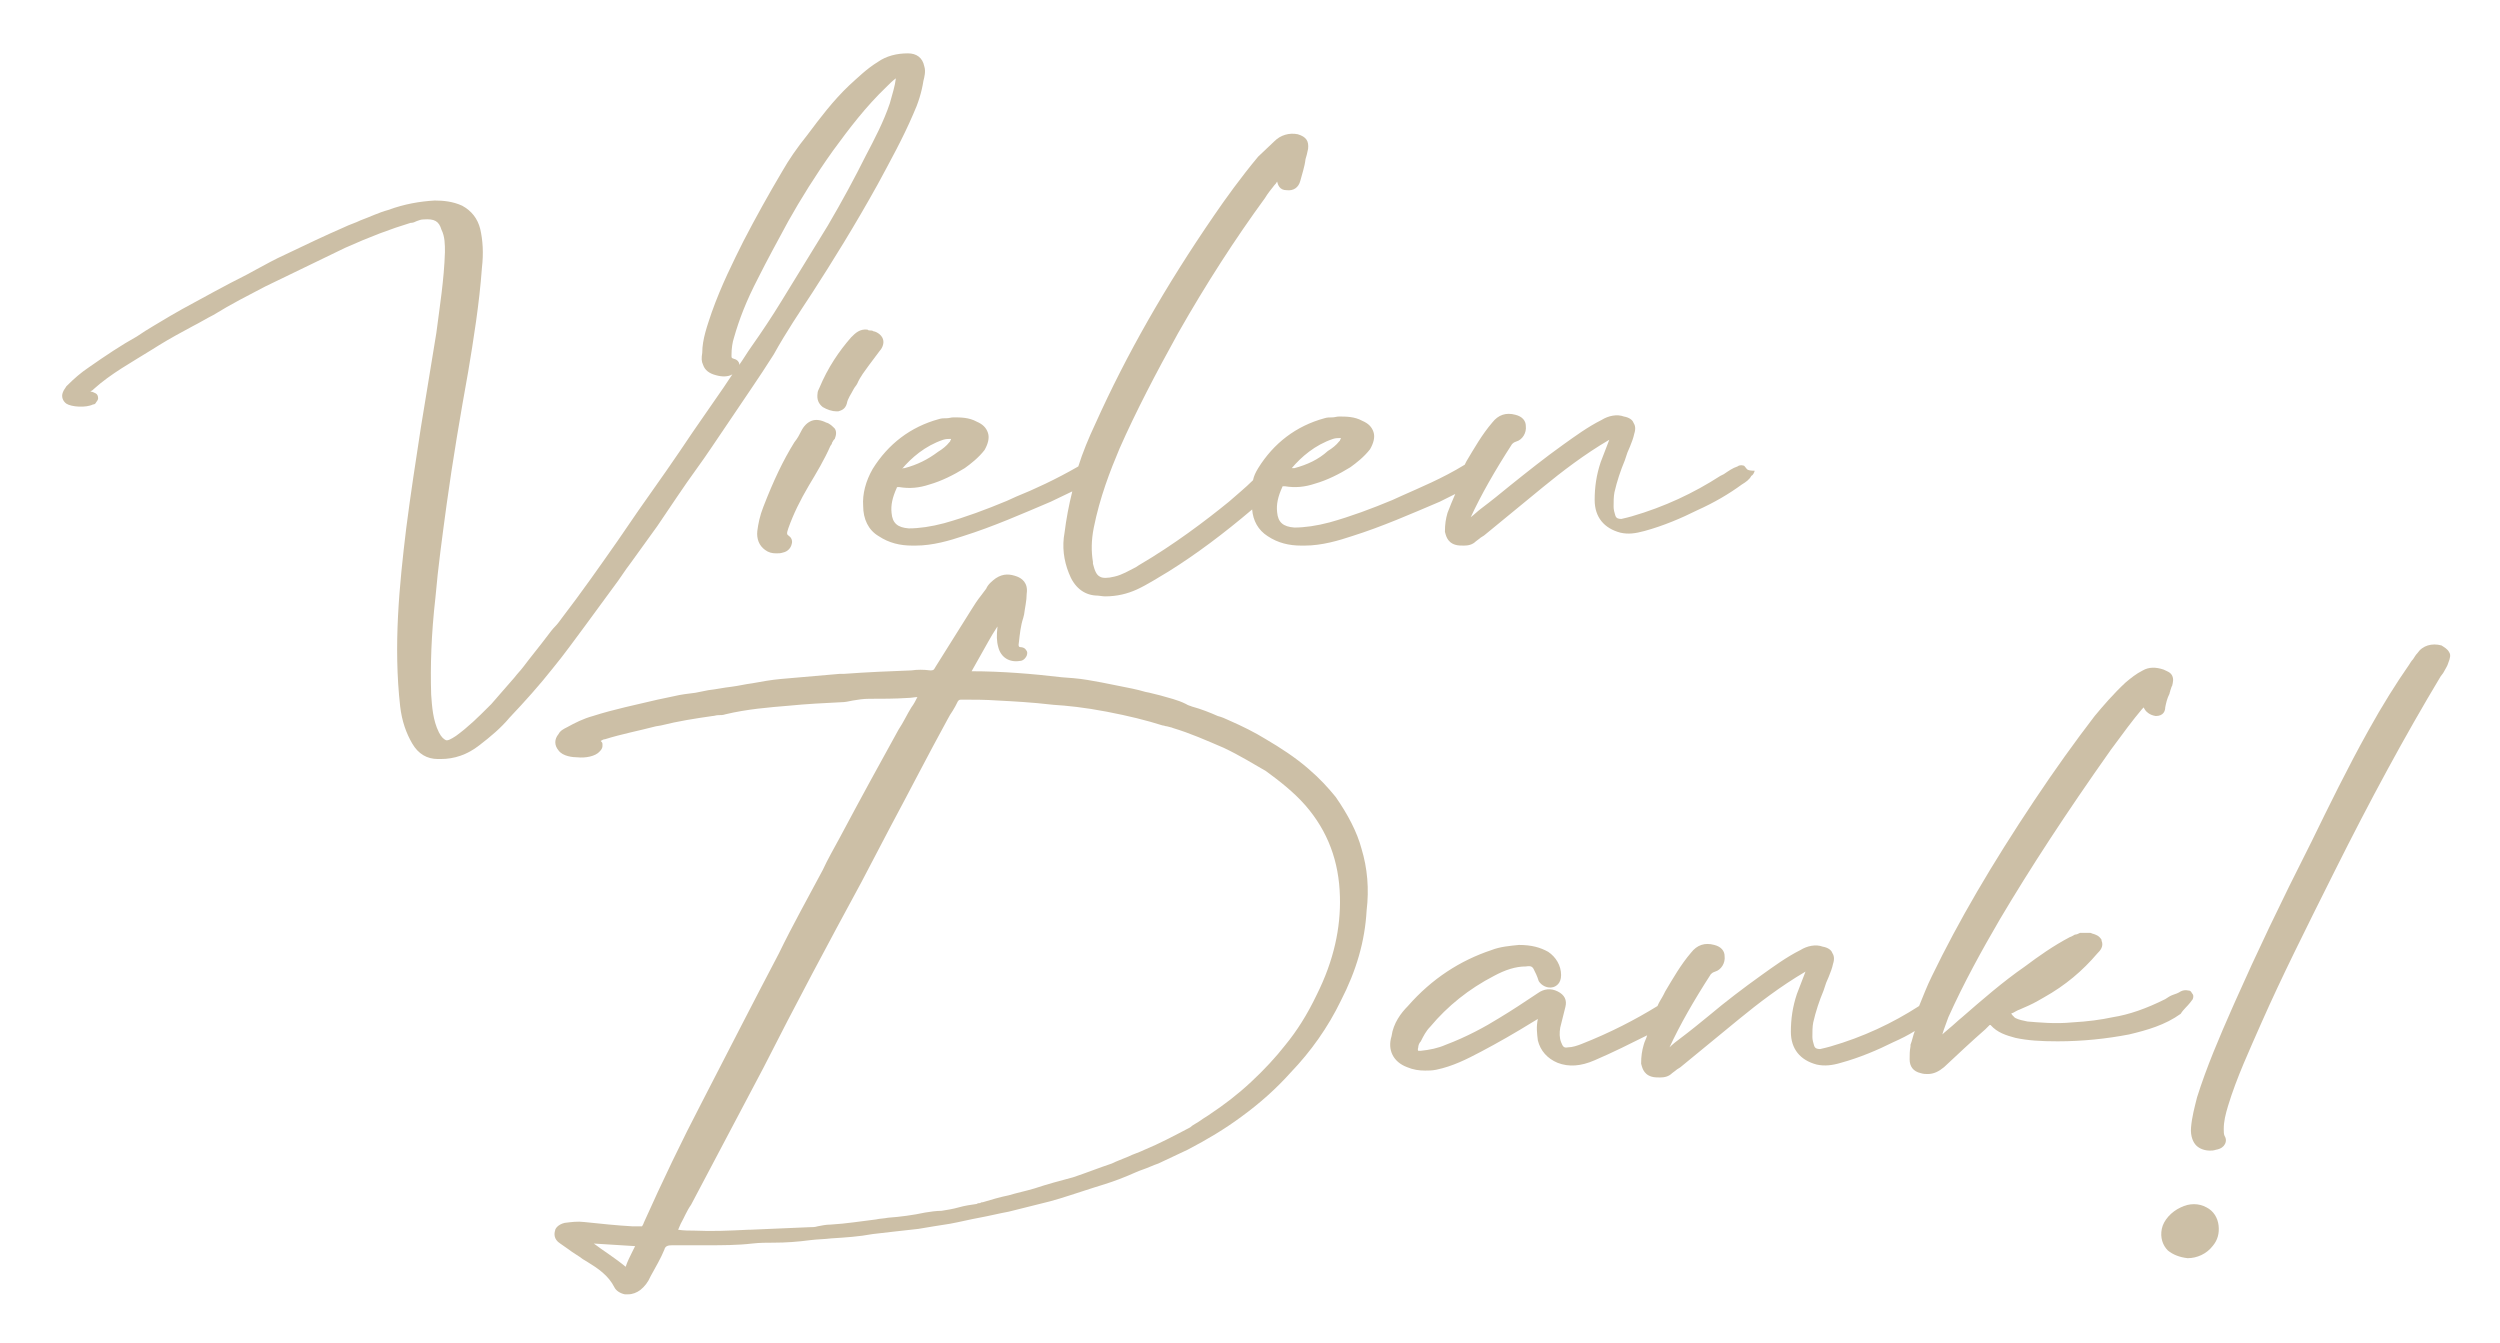
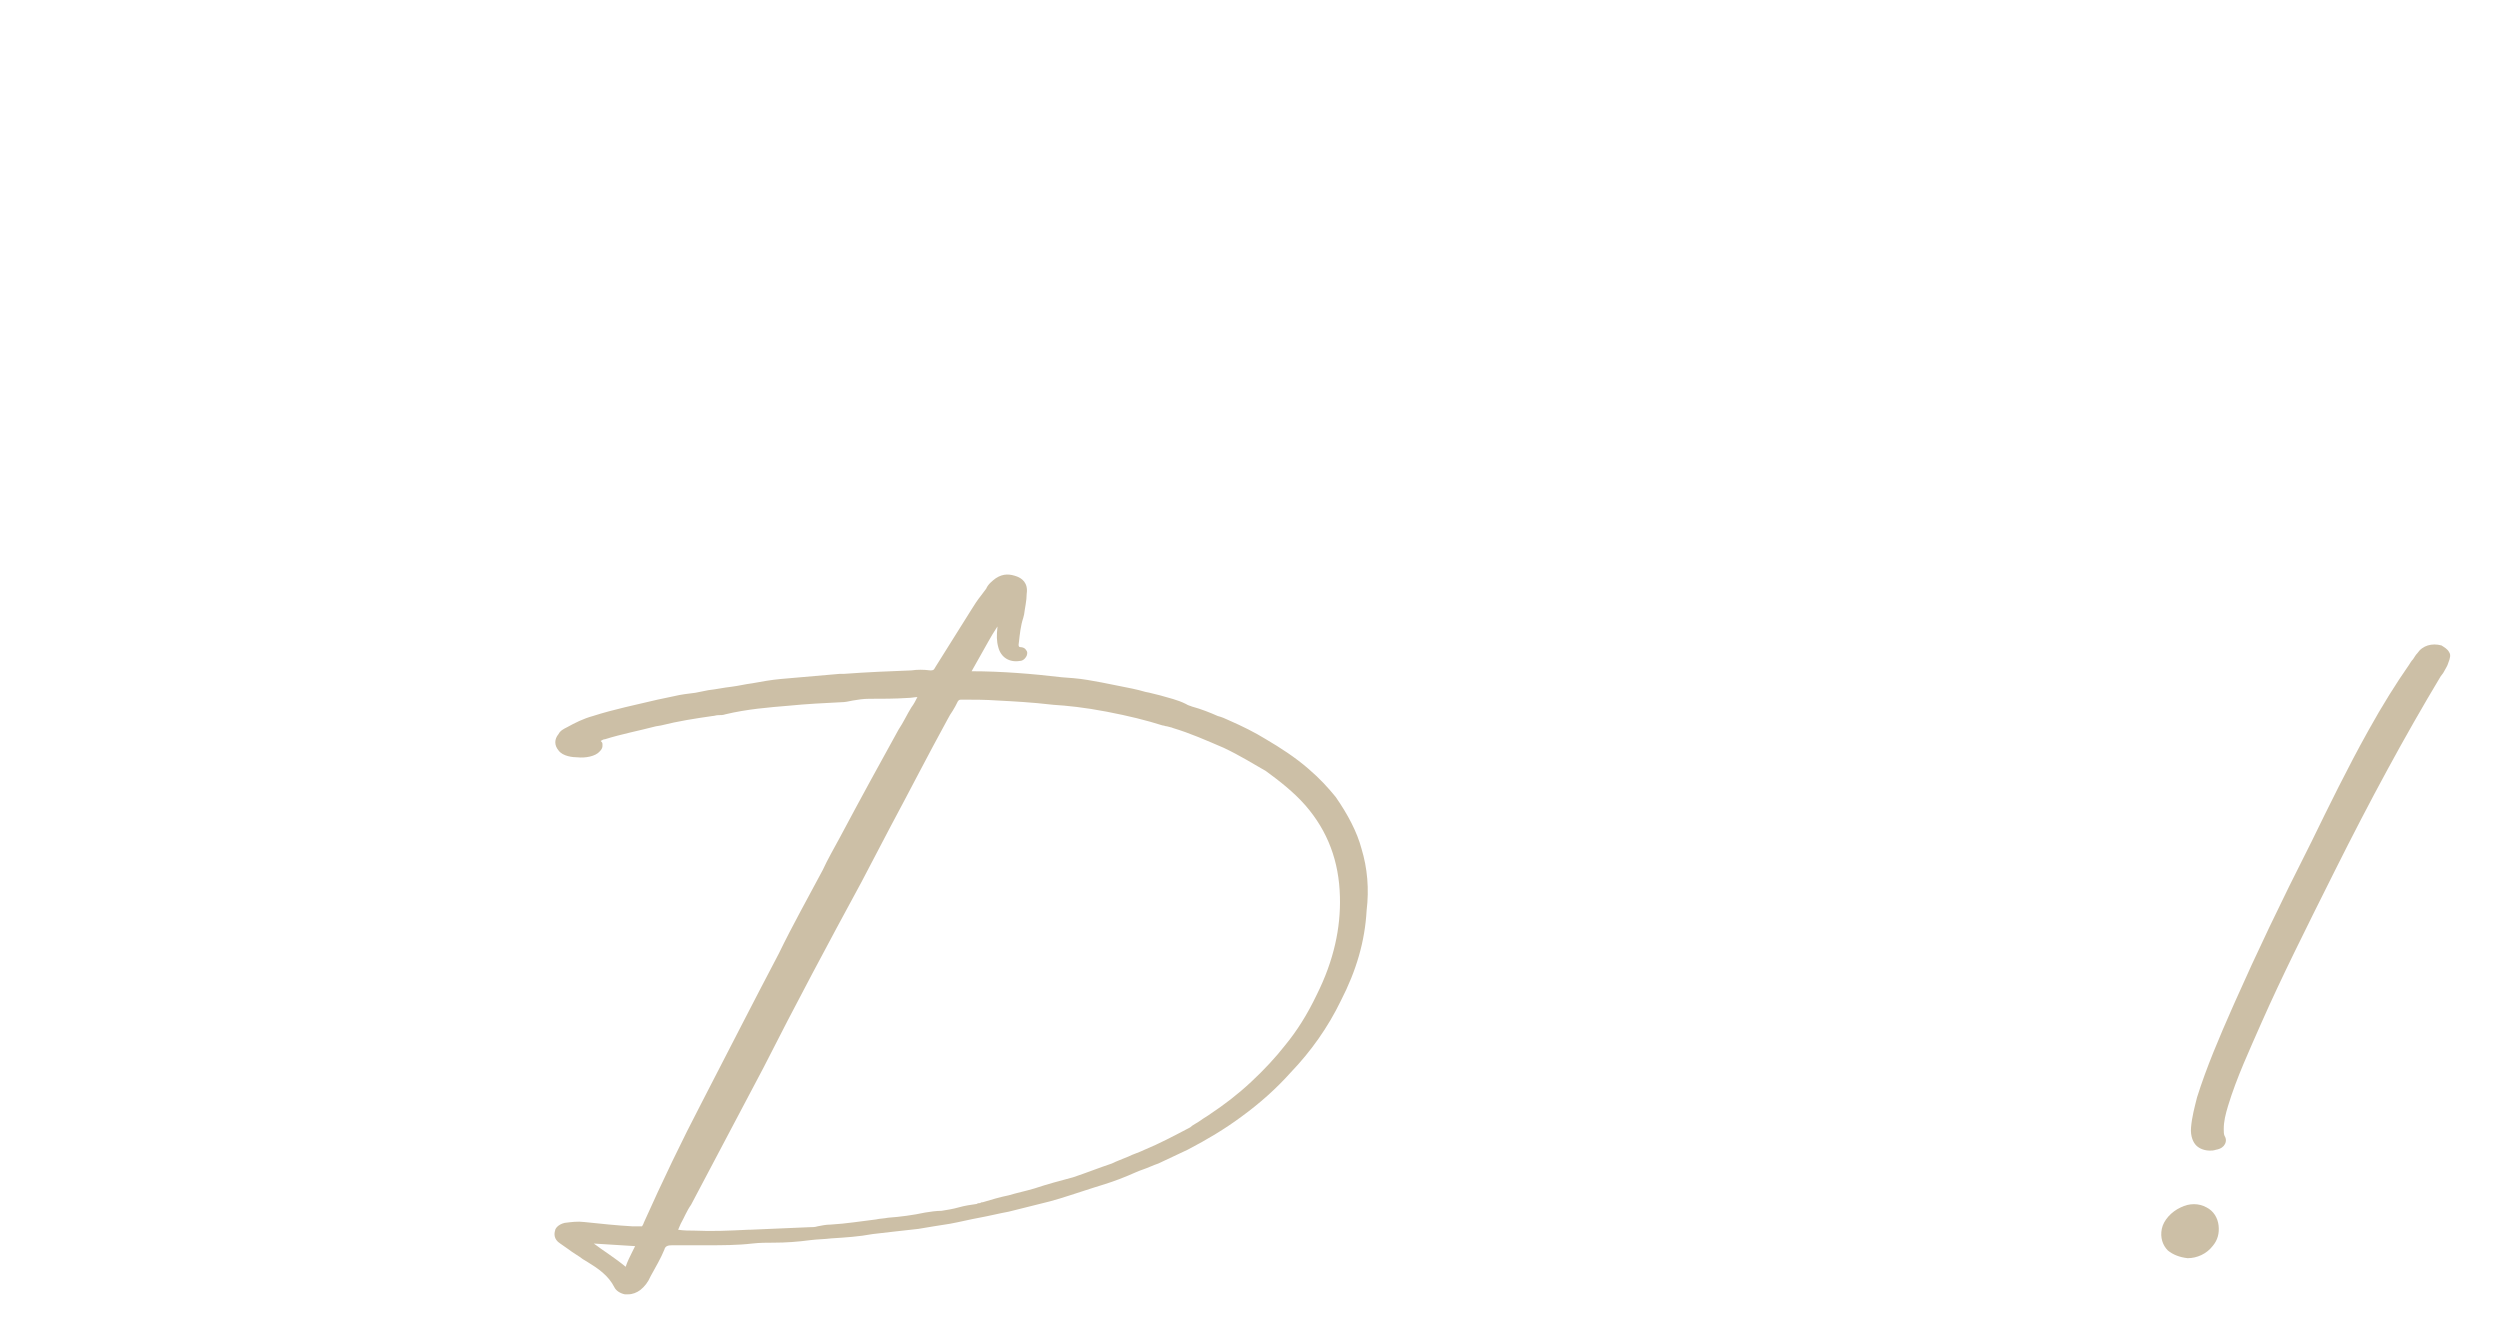
<svg xmlns="http://www.w3.org/2000/svg" id="Ebene_1" x="0px" y="0px" width="290.5px" height="156px" viewBox="0 0 290.5 156" style="enable-background:new 0 0 290.5 156;" xml:space="preserve">
  <style type="text/css">	.st0{fill:#CCBFA6;}</style>
  <g>
    <g>
-       <path class="st0" d="M94.4,34c2.2-3.4,5-7.9,7.6-12.6c1.4-2.6,2.9-5.3,4.1-8.1c0.6-1.3,1-2.6,1.2-3.9c0.1-0.4,0.3-1.1,0.1-1.7   c-0.2-1-0.9-1.5-1.9-1.5c-1.3,0-2.5,0.3-3.5,1c-1.3,0.8-2.3,1.8-3.3,2.7c-1.9,1.8-3.4,3.8-4.9,5.8c-1.2,1.5-2.1,2.8-2.9,4.2   c-1.6,2.7-3.1,5.4-4.5,8.1c-1.2,2.4-2.6,5.2-3.7,8.3c-0.5,1.5-1.1,3.1-1.1,4.7c-0.1,0.6-0.1,1,0.1,1.4c0.2,0.6,0.7,1,1.5,1.2   c0.7,0.2,1.4,0.2,1.9-0.1l-1,1.5c-1.2,1.7-2.4,3.5-3.6,5.2c-2,3-4.1,6-6.3,9.1c-0.8,1.2-1.6,2.3-2.4,3.5c-2.1,3-4.2,6-6.5,9   c-0.3,0.4-0.5,0.7-0.8,1c-0.3,0.3-0.6,0.7-0.9,1.1c-0.9,1.2-1.9,2.4-2.8,3.6c-0.3,0.4-0.7,0.8-1,1.2c-0.9,1-1.8,2.1-2.7,3.1   l-0.2,0.2c-1.3,1.3-2.4,2.4-3.9,3.5c-0.6,0.4-1,0.6-1.2,0.5c-0.2-0.1-0.5-0.3-0.8-0.9c-0.7-1.4-0.8-3-0.9-4.4   c-0.1-3.3,0-6.9,0.5-11.3c0.3-3.5,0.8-7.1,1.3-10.8c0.7-5.1,1.6-10.4,2.5-15.4c0.6-3.6,1.3-7.9,1.6-12.1c0.2-1.7,0.1-3.2-0.2-4.5   c-0.3-1.2-1-2.1-2.1-2.7c-1.1-0.5-2.2-0.6-3.2-0.6c0,0,0,0,0,0c-1.7,0.1-3.5,0.4-5.4,1.1c-1.1,0.3-2.1,0.8-3.2,1.2   c-0.6,0.3-1.3,0.5-1.9,0.8c-2.3,1-4.6,2.1-6.9,3.2c-1.1,0.5-2.2,1.1-3.3,1.7l-1.1,0.6c-2.6,1.3-5.1,2.7-7.5,4l-1.4,0.8   c-1.3,0.8-2.6,1.5-3.9,2.4c-1.8,1-3.6,2.2-5.6,3.6c-0.9,0.6-1.7,1.3-2.5,2.1l-0.1,0.1c-0.1,0.2-0.3,0.4-0.4,0.7   c-0.2,0.5,0,1,0.4,1.3c0.6,0.4,2.3,0.5,3.1,0.1c0.2,0,0.3-0.1,0.4-0.3c0.1-0.1,0.2-0.3,0.2-0.4c0-0.3-0.1-0.5-0.3-0.6   c-0.2-0.1-0.4-0.2-0.6-0.2c0.1-0.1,0.2-0.1,0.3-0.2l0.1-0.1c2-1.8,4.4-3.1,6.8-4.6l0.8-0.5c1.3-0.8,2.6-1.5,3.9-2.2   c0.8-0.4,1.6-0.9,2.4-1.3c2.1-1.3,4.1-2.3,6-3.3c3.7-1.8,6.6-3.2,9.3-4.5c2.9-1.3,5.3-2.2,7.6-2.9c0.3,0,0.5-0.1,0.7-0.2   c0.3-0.1,0.5-0.2,0.8-0.2c1.3-0.1,1.8,0.2,2.1,1.2c0.4,0.8,0.4,1.7,0.4,2.6c-0.1,3.2-0.6,6.3-1,9.4c-0.3,1.8-0.6,3.6-0.9,5.5   c-0.3,1.8-0.6,3.6-0.9,5.5c-0.6,3.9-1.2,7.8-1.7,11.7c-0.8,6.6-1.5,13.6-0.7,20.7c0.2,1.7,0.7,3.1,1.4,4.3c0.7,1.2,1.7,1.8,3,1.8   c0.1,0,0.2,0,0.3,0c1.6,0,3.1-0.5,4.5-1.6c1.3-1,2.5-2,3.5-3.2c1.8-1.9,3.5-3.8,5-5.7c1.4-1.7,2.6-3.4,3.8-5   c1.1-1.5,2.2-3,3.3-4.5c0.7-0.9,1.3-1.9,2-2.8l3.1-4.3c1.5-2.2,3-4.5,4.6-6.7c1.1-1.5,2.2-3.2,3.5-5.1c1.8-2.7,3.7-5.4,5.4-8.1   C91.4,38.5,92.9,36.3,94.4,34z M85.3,39.2c0.6-2.1,1.4-4.2,2.8-6.9c1-2,2.2-4.2,3.5-6.6c1.4-2.5,3.2-5.4,5.2-8.2   c1.9-2.6,3.8-5.1,6.2-7.4l0,0c0.4-0.4,0.7-0.7,1.1-1c-0.1,0.9-0.4,1.8-0.7,2.9c-0.7,2.1-1.8,4.2-2.8,6.1c-1.3,2.6-2.7,5.2-4.4,8.1   c-1.8,2.9-3.6,5.9-5.4,8.8c-1.1,1.8-2.3,3.6-3.5,5.3c-0.5,0.7-0.9,1.4-1.4,2.1c0,0,0,0,0-0.1c0-0.2-0.2-0.5-0.6-0.6   C85,41.6,85,41.6,85,41.3C85,40.5,85.1,39.8,85.3,39.2z" />
-       <path class="st0" d="M101,42.4c0.4-0.5,0.8-1.1,1.2-1.6c0.2-0.2,0.6-0.8,0.4-1.4c-0.2-0.6-0.9-0.9-1.1-0.9   c-0.1-0.1-0.3-0.1-0.4-0.1c-0.1,0-0.2,0-0.3-0.1c-0.9-0.1-1.4,0.4-1.9,0.9c-1.4,1.6-2.7,3.5-3.7,5.9c-0.1,0.2-0.2,0.4-0.2,0.6   c-0.1,0.7,0.1,1.2,0.6,1.6c0.5,0.3,1.1,0.5,1.6,0.5h0.1l0.1,0c0.3-0.1,0.8-0.2,1-0.9c0.1-0.6,0.5-1.1,0.8-1.7   c0.1-0.2,0.3-0.4,0.4-0.6C100,43.7,100.5,43.1,101,42.4z" />
-       <path class="st0" d="M96,49.1c-0.6-0.3-1.2-0.4-1.7-0.2c-0.5,0.2-0.9,0.6-1.2,1.2c-0.2,0.4-0.4,0.8-0.8,1.3   c-1.3,2.1-2.4,4.4-3.6,7.5l0,0c-0.4,1-0.6,2-0.7,2.8c-0.1,0.9,0.2,1.7,0.9,2.2c0.4,0.3,0.8,0.4,1.3,0.4c0.3,0,0.5,0,0.8-0.1   c0.5-0.1,0.9-0.5,1-1c0.1-0.3,0-0.7-0.3-0.9c-0.3-0.2-0.3-0.3-0.1-0.9c0.6-1.7,1.4-3.3,2.4-5c0.9-1.5,1.8-3,2.5-4.6   c0.1-0.1,0.2-0.3,0.2-0.4c0.1-0.1,0.1-0.2,0.2-0.3l0.1-0.1c0.2-0.5,0.2-0.9,0-1.2C96.7,49.5,96.4,49.2,96,49.1z" />
-       <path class="st0" d="M202.9,54.4c-0.1-0.1-0.2-0.3-0.3-0.3c-0.3-0.1-0.6,0-0.7,0.1c-0.6,0.2-1,0.5-1.6,0.9l-0.4,0.2   c-3.1,2-6.5,3.6-10.3,4.7c-0.3,0.1-0.8,0.2-1.2,0.3c-0.4,0-0.6-0.1-0.7-0.4c-0.1-0.3-0.2-0.7-0.2-1c0-0.6,0-1.2,0.1-1.7   c0.3-1.3,0.7-2.5,1.2-3.7l0.3-0.9c0.1-0.2,0.2-0.5,0.3-0.7c0.2-0.5,0.4-1,0.5-1.5c0.2-0.6,0.1-1-0.1-1.3c-0.1-0.3-0.5-0.6-1.1-0.7   c-0.8-0.3-1.8-0.1-2.6,0.4c-1.6,0.8-3.1,1.9-4.5,2.9c-2.1,1.5-4.1,3.1-6.1,4.7c-1.1,0.9-2.2,1.8-3.4,2.7c-0.4,0.3-0.8,0.7-1.2,1   c1.2-2.6,2.8-5.4,4.8-8.5c0.1-0.1,0.2-0.2,0.5-0.3c0.7-0.2,1.2-1,1.1-1.8c0-0.6-0.4-1.1-1.2-1.3c-1.1-0.3-2,0-2.7,0.9   c-1.2,1.4-2.1,3-3,4.5l-0.2,0.4c0,0,0,0,0,0c0,0,0,0,0,0c-2.6,1.6-5.3,2.7-7.3,3.6l-1.1,0.5c-2.4,1-4.8,1.9-7.3,2.6   c-1.5,0.4-2.9,0.6-4.1,0.6c-1.3-0.1-1.9-0.6-2-1.8c-0.1-0.9,0.1-1.8,0.6-2.9c0-0.1,0.1-0.1,0.1-0.1c0,0,0.1,0,0.2,0   c1.2,0.2,2.3,0.1,3.5-0.3c1.4-0.4,2.8-1.1,4.1-1.9c0.7-0.5,1.6-1.2,2.3-2.1c0.4-0.7,0.6-1.4,0.4-2c-0.2-0.6-0.6-1-1.3-1.3   c-0.9-0.5-1.9-0.5-2.7-0.5c-0.3,0-0.5,0.1-0.8,0.1c-0.3,0-0.6,0-0.9,0.1c-3.3,0.9-5.9,2.9-7.7,5.8c-0.3,0.5-0.5,0.9-0.6,1.4   c-0.9,0.9-1.9,1.7-2.8,2.5c-2.7,2.2-6.4,5-10.5,7.4l-0.3,0.2c-0.8,0.4-1.6,0.9-2.5,1.1c-0.8,0.2-1.4,0.2-1.7,0   c-0.4-0.2-0.6-0.7-0.8-1.5l0-0.2c-0.2-1.2-0.2-2.5,0.1-4c0.7-3.5,1.9-6.6,3-9.2c1.9-4.3,4.2-8.7,6.8-13.4   c3.3-5.8,6.6-10.9,10.1-15.7l0,0c0.3-0.5,0.7-1,1.1-1.5c0.1-0.1,0.2-0.2,0.3-0.4c0.1,0.4,0.3,1,1.1,1c0,0,0,0,0,0   c0.8,0.1,1.4-0.3,1.6-1.1c0.2-0.8,0.5-1.6,0.6-2.5c0.1-0.3,0.2-0.7,0.3-1.2c0.1-0.9-0.2-1.4-1.2-1.7c-1-0.2-2,0.1-2.7,0.8   c-0.6,0.6-1.3,1.2-1.9,1.8c-2,2.4-3.8,4.9-5.1,6.8c-5.7,8.3-10.2,16.2-13.8,24.2c-0.8,1.7-1.5,3.4-2,5c-2.6,1.5-5.2,2.7-7.2,3.5   l-1.1,0.5c-2.4,1-4.8,1.9-7.3,2.6c-1.5,0.4-2.9,0.6-4.1,0.6c-1.3-0.1-1.9-0.6-2-1.8c-0.1-0.9,0.1-1.8,0.6-2.9   c0-0.1,0.1-0.1,0.1-0.1c0,0,0.1,0,0.2,0c1.2,0.2,2.3,0.1,3.5-0.3c1.4-0.4,2.8-1.1,4.1-1.9c0.7-0.5,1.6-1.2,2.3-2.1   c0.4-0.7,0.6-1.4,0.4-2c-0.2-0.6-0.6-1-1.3-1.3c-0.9-0.5-1.9-0.5-2.7-0.5c-0.3,0-0.5,0.1-0.8,0.1c-0.3,0-0.6,0-0.9,0.1   c-3.3,0.9-5.9,2.9-7.7,5.8c-0.8,1.4-1.2,2.9-1.1,4.3c0,1.5,0.6,2.8,1.8,3.5c1.2,0.8,2.5,1.1,3.9,1.1c0,0,0,0,0,0   c0.1,0,0.3,0,0.4,0c2,0,4-0.6,5.5-1.1c3.5-1.1,6.9-2.6,10.2-4c0.8-0.4,1.7-0.8,2.5-1.2c-0.4,1.6-0.7,3.2-0.9,4.8   c-0.3,1.6-0.1,3.2,0.5,4.7c0.6,1.6,1.7,2.5,3.1,2.6c0.4,0,0.8,0.1,1.1,0.1c1.4,0,2.6-0.3,3.7-0.8c1.3-0.6,2.5-1.4,3.7-2.1   c3.2-2,6.4-4.4,9.7-7.2c0.1,1.3,0.7,2.4,1.8,3.1c1.2,0.8,2.5,1.1,3.9,1.1c0,0,0,0,0,0c0.1,0,0.3,0,0.4,0c2,0,4-0.6,5.5-1.1   c3.5-1.1,6.9-2.6,10.2-4c0.6-0.3,1.2-0.6,1.8-0.9c-0.3,0.7-0.6,1.4-0.9,2.2c-0.2,0.7-0.3,1.3-0.3,2.2c0.1,0.3,0.2,1.2,1.2,1.5   c0.3,0.1,0.7,0.1,1,0.1c0.5,0,1-0.1,1.4-0.5c0.1-0.1,0.3-0.2,0.4-0.3c0.2-0.2,0.5-0.3,0.7-0.5l6.7-5.5c2.2-1.8,4.8-3.8,7.7-5.5   l-1,2.6c-0.5,1.5-0.7,2.9-0.7,4.4c0,2,1.1,3.3,3,3.8c0.9,0.2,1.7,0.1,2.8-0.2c2.2-0.6,4.3-1.5,6.1-2.4c2-0.9,3.7-1.9,5.2-3   c0.5-0.3,0.9-0.6,1.1-1c0.2-0.1,0.3-0.3,0.4-0.6C203,54.7,203,54.5,202.9,54.4z M150.4,54.4c-0.1,0-0.2,0-0.3,0   c1.1-1.3,2.7-2.7,4.8-3.4c0.3-0.1,0.6-0.1,0.9-0.1c0,0,0,0.1,0,0.1c0,0-0.1,0.1-0.1,0.2l-0.1,0.1c-0.3,0.4-0.8,0.8-1.3,1.1   C153.2,53.4,151.9,54,150.4,54.4l0.2,0.5L150.4,54.4z M104.8,54.5c1.1-1.3,2.7-2.7,4.8-3.4c0.3-0.1,0.6-0.1,0.9-0.1   c0,0,0,0.1,0,0.1c0,0-0.1,0.1-0.1,0.2l-0.1,0.1c-0.3,0.4-0.8,0.8-1.3,1.1c-1.2,0.9-2.4,1.5-3.9,1.9l-0.1,0   C105,54.4,104.9,54.4,104.8,54.5z" />
-     </g>
+       </g>
    <g>
      <path class="st0" d="M155.2,92.6c-0.9-1.1-1.8-2.1-3.2-3.3c-1.5-1.3-3.2-2.4-4.9-3.4c-1.3-0.8-2.7-1.5-4.3-2.2   c-0.4-0.2-0.9-0.4-1.3-0.5c-0.9-0.4-1.9-0.8-3-1.1c-0.2-0.1-0.4-0.1-0.7-0.3c-1-0.5-2-0.7-3-1c-0.5-0.1-1.1-0.3-1.7-0.4   c-1-0.3-2.1-0.5-3.1-0.7c-0.5-0.1-1-0.2-1.5-0.3l-0.5-0.1c-1.1-0.2-2.1-0.4-3.3-0.5l-1.3-0.1c-3.4-0.4-7-0.7-10.5-0.7   c0.3-0.5,0.6-1.1,0.9-1.6c0.7-1.2,1.3-2.4,2.1-3.6v0.1c-0.1,0.9-0.1,1.6,0.1,2.3c0.3,1.2,1.3,1.8,2.5,1.6c0.3,0,0.6-0.2,0.8-0.6   c0.1-0.3,0.1-0.5-0.1-0.7c-0.1-0.2-0.4-0.3-0.6-0.3c-0.2,0-0.3-0.1-0.2-0.6c0.1-0.9,0.2-1.9,0.5-2.8l0.1-0.4   c0.1-0.8,0.3-1.6,0.3-2.4c0.2-1.3-0.6-1.8-1.1-2c-0.8-0.3-1.6-0.4-2.5,0.2c-0.4,0.3-0.9,0.7-1.1,1.2c-0.2,0.3-0.4,0.5-0.6,0.8   c-0.4,0.5-0.8,1.1-1.1,1.6c-1.4,2.2-2.8,4.5-4.2,6.7c-0.2,0.4-0.3,0.4-0.6,0.4c-0.8-0.1-1.5-0.1-2.2,0c-2.6,0.1-5.1,0.2-7.8,0.4   l-0.5,0c-2.4,0.2-4.7,0.4-6.9,0.6c-1.1,0.1-2.2,0.3-3.3,0.5c-0.8,0.1-1.6,0.3-2.4,0.4c-0.9,0.1-1.8,0.3-2.7,0.4   c-0.5,0.1-1,0.2-1.5,0.3c-0.8,0.1-1.7,0.2-2.5,0.4l-1.9,0.4c-2.5,0.6-5,1.1-7.5,1.9c-1.1,0.3-2.1,0.8-3,1.3   c-0.4,0.2-0.8,0.4-1,0.8c-0.5,0.6-0.5,1.3,0,1.9c0.5,0.7,1.7,0.8,2.2,0.8c0.9,0.1,2.1-0.1,2.6-0.7c0.4-0.4,0.3-0.7,0.3-0.9   c0-0.1-0.1-0.2-0.2-0.3c0.2-0.1,0.3-0.2,0.5-0.2c1.9-0.6,4-1,5.9-1.5l0.6-0.1c2-0.5,3.9-0.8,6-1.1c0.2,0,0.4-0.1,0.7-0.1   c0.3,0,0.5,0,0.8-0.1c2.5-0.6,5-0.8,7.4-1c2-0.2,4-0.3,6-0.4c0.5,0,0.9-0.1,1.4-0.2c0.6-0.1,1.2-0.2,1.9-0.2c1.5,0,3,0,4.5-0.1   l0,0c0.4,0,0.8-0.1,1.1-0.1c-0.2,0.4-0.4,0.8-0.7,1.2c-0.5,0.8-0.9,1.7-1.5,2.6c-2.1,3.8-4.3,7.8-6.8,12.5c-0.7,1.3-1.4,2.5-2,3.8   c-1.7,3.2-3.5,6.4-5.1,9.7c-3,5.7-5.9,11.4-8.9,17.2c-2.4,4.6-4.6,9.2-6.8,14.1c0,0.1-0.2,0.4-0.2,0.4c-0.1,0-0.4,0-0.6,0l-0.5,0   c-1.8-0.1-3.7-0.3-5.6-0.5c-0.8-0.1-1.5,0-2.3,0.1c-0.8,0.2-1.1,0.7-1.1,0.9c-0.1,0.3-0.2,1,0.6,1.5c0.3,0.2,0.7,0.5,1,0.7   c0.5,0.4,1.1,0.7,1.6,1.1l0.5,0.3c1.3,0.8,2.5,1.6,3.2,3c0.2,0.4,0.7,0.7,1.2,0.8c0.1,0,0.3,0,0.4,0c0.5,0,1-0.2,1.4-0.5   c0.5-0.4,0.9-0.9,1.2-1.6c0.6-1.1,1.2-2.1,1.6-3.1c0.1-0.4,0.4-0.5,0.9-0.5c0.7,0,1.4,0,2.1,0c0.7,0,1.3,0,2,0   c1.7,0,3.5,0,5.2-0.2c0.9-0.1,1.7-0.1,2.5-0.1c1.4,0,2.8-0.1,4.3-0.3c0.8-0.1,1.6-0.1,2.4-0.2c1.6-0.1,3.2-0.2,4.8-0.5   c0.9-0.1,1.7-0.2,2.6-0.3c0.9-0.1,1.8-0.2,2.7-0.3c0.6-0.1,1.2-0.2,1.8-0.3c0.6-0.1,1.3-0.2,1.9-0.3c1.1-0.2,2.3-0.5,3.4-0.7   c1.1-0.2,2.3-0.5,3.4-0.7l4.8-1.2c1.5-0.4,3.2-1,5.1-1.6c1.3-0.4,2.6-0.8,4-1.4c0.5-0.2,1.1-0.5,1.7-0.7c0.6-0.2,1.2-0.5,1.8-0.7   c0.6-0.3,1.1-0.5,1.7-0.8c0.6-0.3,1.1-0.5,1.7-0.8c2.3-1.2,4.3-2.4,6.2-3.8c2.2-1.6,4.1-3.3,5.8-5.2c2.3-2.4,4.3-5.2,5.8-8.3   c1.8-3.5,2.8-6.9,3-10.5c0.3-2.5,0.1-4.9-0.6-7.2C157.7,96.7,156.6,94.6,155.2,92.6z M153,115.6c-1.1,2.3-2.3,4.2-3.7,5.9   c-1.1,1.4-2.4,2.8-3.9,4.2c-1.6,1.5-3.2,2.7-4.7,3.7c-0.4,0.3-0.8,0.5-1.2,0.8c-0.4,0.3-0.9,0.5-1.2,0.8c-1.9,1-3.6,1.9-5.3,2.6   c-0.6,0.3-1.3,0.5-1.9,0.8c-0.7,0.3-1.3,0.5-1.9,0.8c-1.5,0.5-3,1.1-4.5,1.6c-1.5,0.4-3,0.8-4.5,1.3c-1,0.3-2,0.5-3,0.8   c-1,0.2-2,0.5-3,0.8c-0.1,0-0.2,0-0.3,0.1c-0.1,0-0.3,0-0.4,0.1c-0.7,0.1-1.4,0.2-2.1,0.4c-0.7,0.2-1.4,0.3-2,0.4   c-0.6,0-1.3,0.1-1.9,0.2c-1.4,0.3-2.9,0.5-4.3,0.6c-0.5,0.1-1,0.1-1.4,0.2c-1.7,0.2-3.5,0.5-5.3,0.6c-0.5,0-1,0.1-1.5,0.2   c-0.3,0.1-0.6,0.1-0.9,0.1c-2.6,0.1-4.8,0.2-7,0.3l-0.2,0c-2.1,0.1-4.1,0.2-6.2,0.1c-0.6,0-1.2,0-1.9-0.1l0.3-0.7   c0.4-0.7,0.7-1.5,1.2-2.2c2.8-5.3,5.6-10.6,8.4-15.9c3.7-7.3,7.6-14.6,11.4-21.6c1.1-2.1,2.2-4.2,3.3-6.3   c2.2-4.1,4.4-8.4,6.7-12.6c0.2-0.4,0.4-0.7,0.6-1c0.2-0.3,0.4-0.7,0.6-1.1c0.1-0.1,0.1-0.2,0.4-0.2c1.4,0,2.8,0,4.2,0.1l0,0   c1.9,0.1,3.9,0.2,6.5,0.5c1.6,0.1,3.6,0.3,6.2,0.8c2.6,0.5,4.6,1,6.5,1.6c0.2,0,0.3,0.1,0.5,0.1c0.3,0.1,0.5,0.1,0.7,0.2   c2,0.6,3.8,1.4,5.9,2.3c1.9,0.9,3.5,1.9,4.9,2.7c1.5,1.1,3.2,2.4,4.6,4c2.6,3,3.9,6.5,4,10.6C155.8,107.8,155,111.6,153,115.6z    M73.8,144.8l-0.3,0.6c-0.3,0.6-0.6,1.2-0.8,1.8c-1.2-1-2.5-1.8-3.7-2.7C70.6,144.6,72.2,144.7,73.8,144.8z" />
-       <path class="st0" d="M254.5,116.5c0.1-0.1,0.2-0.3,0.3-0.4c0.1-0.3,0.1-0.5-0.1-0.7c-0.1-0.2-0.2-0.3-0.4-0.3   c-0.4-0.1-0.7,0-0.9,0.1c-0.3,0.2-0.6,0.3-0.9,0.4c-0.3,0.1-0.6,0.3-0.9,0.5c-2.2,1.1-4.2,1.8-6.1,2.1c-1.4,0.3-2.9,0.5-4.7,0.6   c-2,0.2-3.9,0-5.2-0.1c-0.5-0.1-1-0.2-1.4-0.4c-0.1-0.1-0.2-0.1-0.2-0.2c-0.1,0-0.1-0.1-0.2-0.2c-0.1-0.1-0.1-0.1-0.1-0.1   c0,0,0.1-0.1,0.2-0.1c0.2-0.1,0.5-0.3,0.8-0.4c0.7-0.3,1.4-0.6,2.1-1l0.7-0.4c2.5-1.4,4.5-3.1,6.2-5.1c0.3-0.3,0.8-0.8,0.5-1.5   l0-0.1c-0.3-0.5-0.7-0.6-1-0.7c-0.1,0-0.2-0.1-0.3-0.1l-0.2,0c-0.1,0-0.3,0-0.5,0c-0.1,0-0.2,0-0.3,0l-0.2,0   c-0.2,0.1-0.4,0.2-0.6,0.2c-0.2,0.1-0.3,0.2-0.6,0.3c-1.9,1-3.6,2.2-5.2,3.4c-2.6,1.8-5,3.9-7.3,5.9c-0.5,0.4-1,0.9-1.5,1.3l0,0   c-0.2,0.2-0.5,0.4-0.8,0.7c0.2-0.7,0.5-1.4,0.7-2c1.8-4,3.9-7.8,6-11.4c3.5-5.9,7.6-12.2,12.9-19.7c1.4-1.9,2.5-3.4,3.6-4.7   c0.1-0.1,0.1-0.1,0.2-0.2c0.2,0.5,0.7,0.9,1.4,1c0.9,0,1.1-0.6,1.1-1c0.1-0.5,0.2-1,0.5-1.6c0-0.1,0.1-0.3,0.1-0.4   c0.1-0.2,0.1-0.4,0.2-0.5c0.1-0.4,0.2-0.8,0-1.2c-0.2-0.4-0.6-0.5-1-0.7c-0.9-0.3-1.7-0.3-2.4,0.1c-0.8,0.4-1.4,0.9-2,1.4   c-1.4,1.3-2.6,2.7-3.6,3.9c-2.3,3-4.6,6.2-7,9.8c-5,7.5-8.8,14-11.9,20.4c-0.6,1.2-1,2.3-1.5,3.5l0,0c-3.1,2-6.5,3.6-10.3,4.7   c-0.3,0.1-0.8,0.2-1.2,0.3c-0.4,0-0.6-0.1-0.7-0.4c-0.1-0.3-0.2-0.7-0.2-1c0-0.6,0-1.2,0.1-1.7c0.3-1.3,0.7-2.5,1.2-3.7l0.3-0.9   c0.1-0.2,0.2-0.5,0.3-0.7c0.2-0.5,0.4-1,0.5-1.5c0.2-0.6,0.1-1-0.1-1.3c-0.1-0.3-0.5-0.6-1.1-0.7c-0.8-0.3-1.8-0.1-2.6,0.4   c-1.6,0.8-3.1,1.9-4.5,2.9c-2.1,1.5-4.2,3.1-6.1,4.7c-1.1,0.9-2.2,1.8-3.4,2.7c-0.4,0.3-0.8,0.6-1.2,1c1.2-2.6,2.8-5.4,4.8-8.5   c0.1-0.1,0.2-0.2,0.5-0.3c0.7-0.2,1.2-1,1.1-1.8c0-0.6-0.4-1.1-1.2-1.3c-1.1-0.3-2,0-2.7,0.9c-1.2,1.4-2.1,3-3,4.5l-0.2,0.4   c-0.2,0.4-0.5,0.8-0.7,1.3c-2.6,1.6-5.5,3.1-8.8,4.4c-0.5,0.2-1.1,0.4-1.6,0.4c-0.5,0.1-0.6-0.1-0.8-0.6c-0.2-0.5-0.2-1.1-0.1-1.7   c0.2-0.8,0.4-1.6,0.6-2.4c0.2-0.8-0.1-1.4-0.9-1.8c-0.8-0.4-1.6-0.3-2.3,0.2c-1.5,1-3,2-4.5,2.9c-1.6,1-3.8,2.2-6.2,3.1   c-0.9,0.4-1.9,0.6-2.9,0.7c-0.2,0-0.3,0-0.3,0c0,0-0.1-0.1,0-0.4c0-0.2,0.1-0.5,0.3-0.7c0.3-0.6,0.6-1.2,1.1-1.7   c2-2.4,4.5-4.4,7.4-5.9c1.3-0.7,2.5-1.1,3.7-1.1c0.7-0.1,0.8,0,1.1,0.7l0.1,0.2c0.1,0.2,0.2,0.5,0.3,0.8c0.3,0.5,1,0.9,1.7,0.7   c0.3-0.1,0.9-0.4,0.9-1.4c0-1.1-0.6-2.1-1.5-2.7c-0.9-0.5-1.9-0.8-3.4-0.8c-1,0.1-2.2,0.2-3.2,0.6c-3.6,1.2-6.9,3.3-9.7,6.5   c-0.8,0.8-1.7,2-1.9,3.5c-0.5,1.6,0.2,3,1.8,3.6c0.7,0.3,1.4,0.4,2.1,0.4c0.4,0,0.8,0,1.3-0.1c1.9-0.4,3.5-1.2,5.2-2.1   c1.9-1,4-2.2,6.1-3.5l0.5-0.3c-0.2,0.9-0.1,1.7,0,2.5c0.3,1.2,1.1,2.1,2.3,2.6c1.3,0.5,2.7,0.4,4.3-0.3c2.1-0.9,4.1-1.9,6.1-2.9   c-0.1,0.4-0.3,0.7-0.4,1.1c-0.2,0.7-0.3,1.3-0.3,2.2c0.1,0.3,0.2,1.2,1.2,1.5c0.3,0.1,0.7,0.1,1,0.1c0.5,0,1-0.1,1.4-0.5   c0.1-0.1,0.3-0.2,0.4-0.3c0.2-0.2,0.5-0.3,0.7-0.5l6.7-5.5c2.2-1.8,4.8-3.8,7.7-5.5l-1,2.6c-0.5,1.5-0.7,2.9-0.7,4.4   c0,2,1.1,3.3,3,3.8c0.9,0.2,1.8,0.1,2.8-0.2c2.2-0.6,4.3-1.5,6.1-2.4c0.9-0.4,1.7-0.8,2.5-1.3c-0.2,0.5-0.3,1.1-0.5,1.6l0,0.2   c-0.1,0.5-0.1,1-0.1,1.5c0,0.8,0.4,1.4,1.3,1.6c0.3,0.1,0.6,0.1,0.8,0.1c0.7,0,1.3-0.3,1.9-0.8c1.6-1.5,3.2-3,4.8-4.4l0.1-0.1   c0.1-0.1,0.2-0.2,0.3-0.3c0.1-0.1,0.1-0.1,0.1-0.1c0,0,0,0,0.1,0c0.8,0.9,1.8,1.2,2.9,1.5c1.4,0.3,2.9,0.4,4.9,0.4   c2.9,0,5.7-0.3,8.3-0.8c2.1-0.5,4.2-1.1,6-2.4C253.7,117.3,254.2,116.9,254.5,116.5z" />
      <path class="st0" d="M256.4,140.3c-0.9-0.5-2-0.5-3,0c-1.1,0.5-2,1.5-2.2,2.5c-0.2,1,0.1,1.9,0.7,2.5c0.6,0.5,1.4,0.8,2.3,0.9   c1.1,0,2.2-0.5,2.9-1.4c0.6-0.7,0.8-1.5,0.7-2.4C257.7,141.5,257.2,140.7,256.4,140.3z" />
      <path class="st0" d="M284.6,75.8c-0.2-0.4-0.6-0.6-0.9-0.8c-1.1-0.3-2.2,0-2.8,0.9c-0.2,0.2-0.3,0.4-0.5,0.7   c-0.2,0.2-0.3,0.4-0.5,0.7c-1.4,2-3.1,4.7-4.7,7.6c-2.4,4.3-4.6,8.8-6.6,12.9c-3.7,7.3-6.4,13-8.8,18.4l-0.4,0.9   c-1.5,3.4-3,6.9-4.1,10.4l0,0c-0.3,1.2-0.6,2.3-0.7,3.5c-0.1,1.1,0.3,1.8,0.6,2.1c0.4,0.4,1,0.6,1.6,0.6c0.2,0,0.4,0,0.7-0.1   c0.6-0.1,0.9-0.4,1-0.6c0.2-0.3,0.2-0.7,0-1c-0.1-0.2-0.1-0.5-0.1-0.8c0-0.9,0.2-1.7,0.5-2.7c1-3.3,2.5-6.5,3.9-9.7   c2.3-5.2,5-10.6,8.5-17.6c4.1-8.2,8.1-15.6,12.3-22.6l0.3-0.4c0.2-0.4,0.5-0.8,0.6-1.2C284.7,76.5,284.8,76.1,284.6,75.8z" />
    </g>
  </g>
</svg>